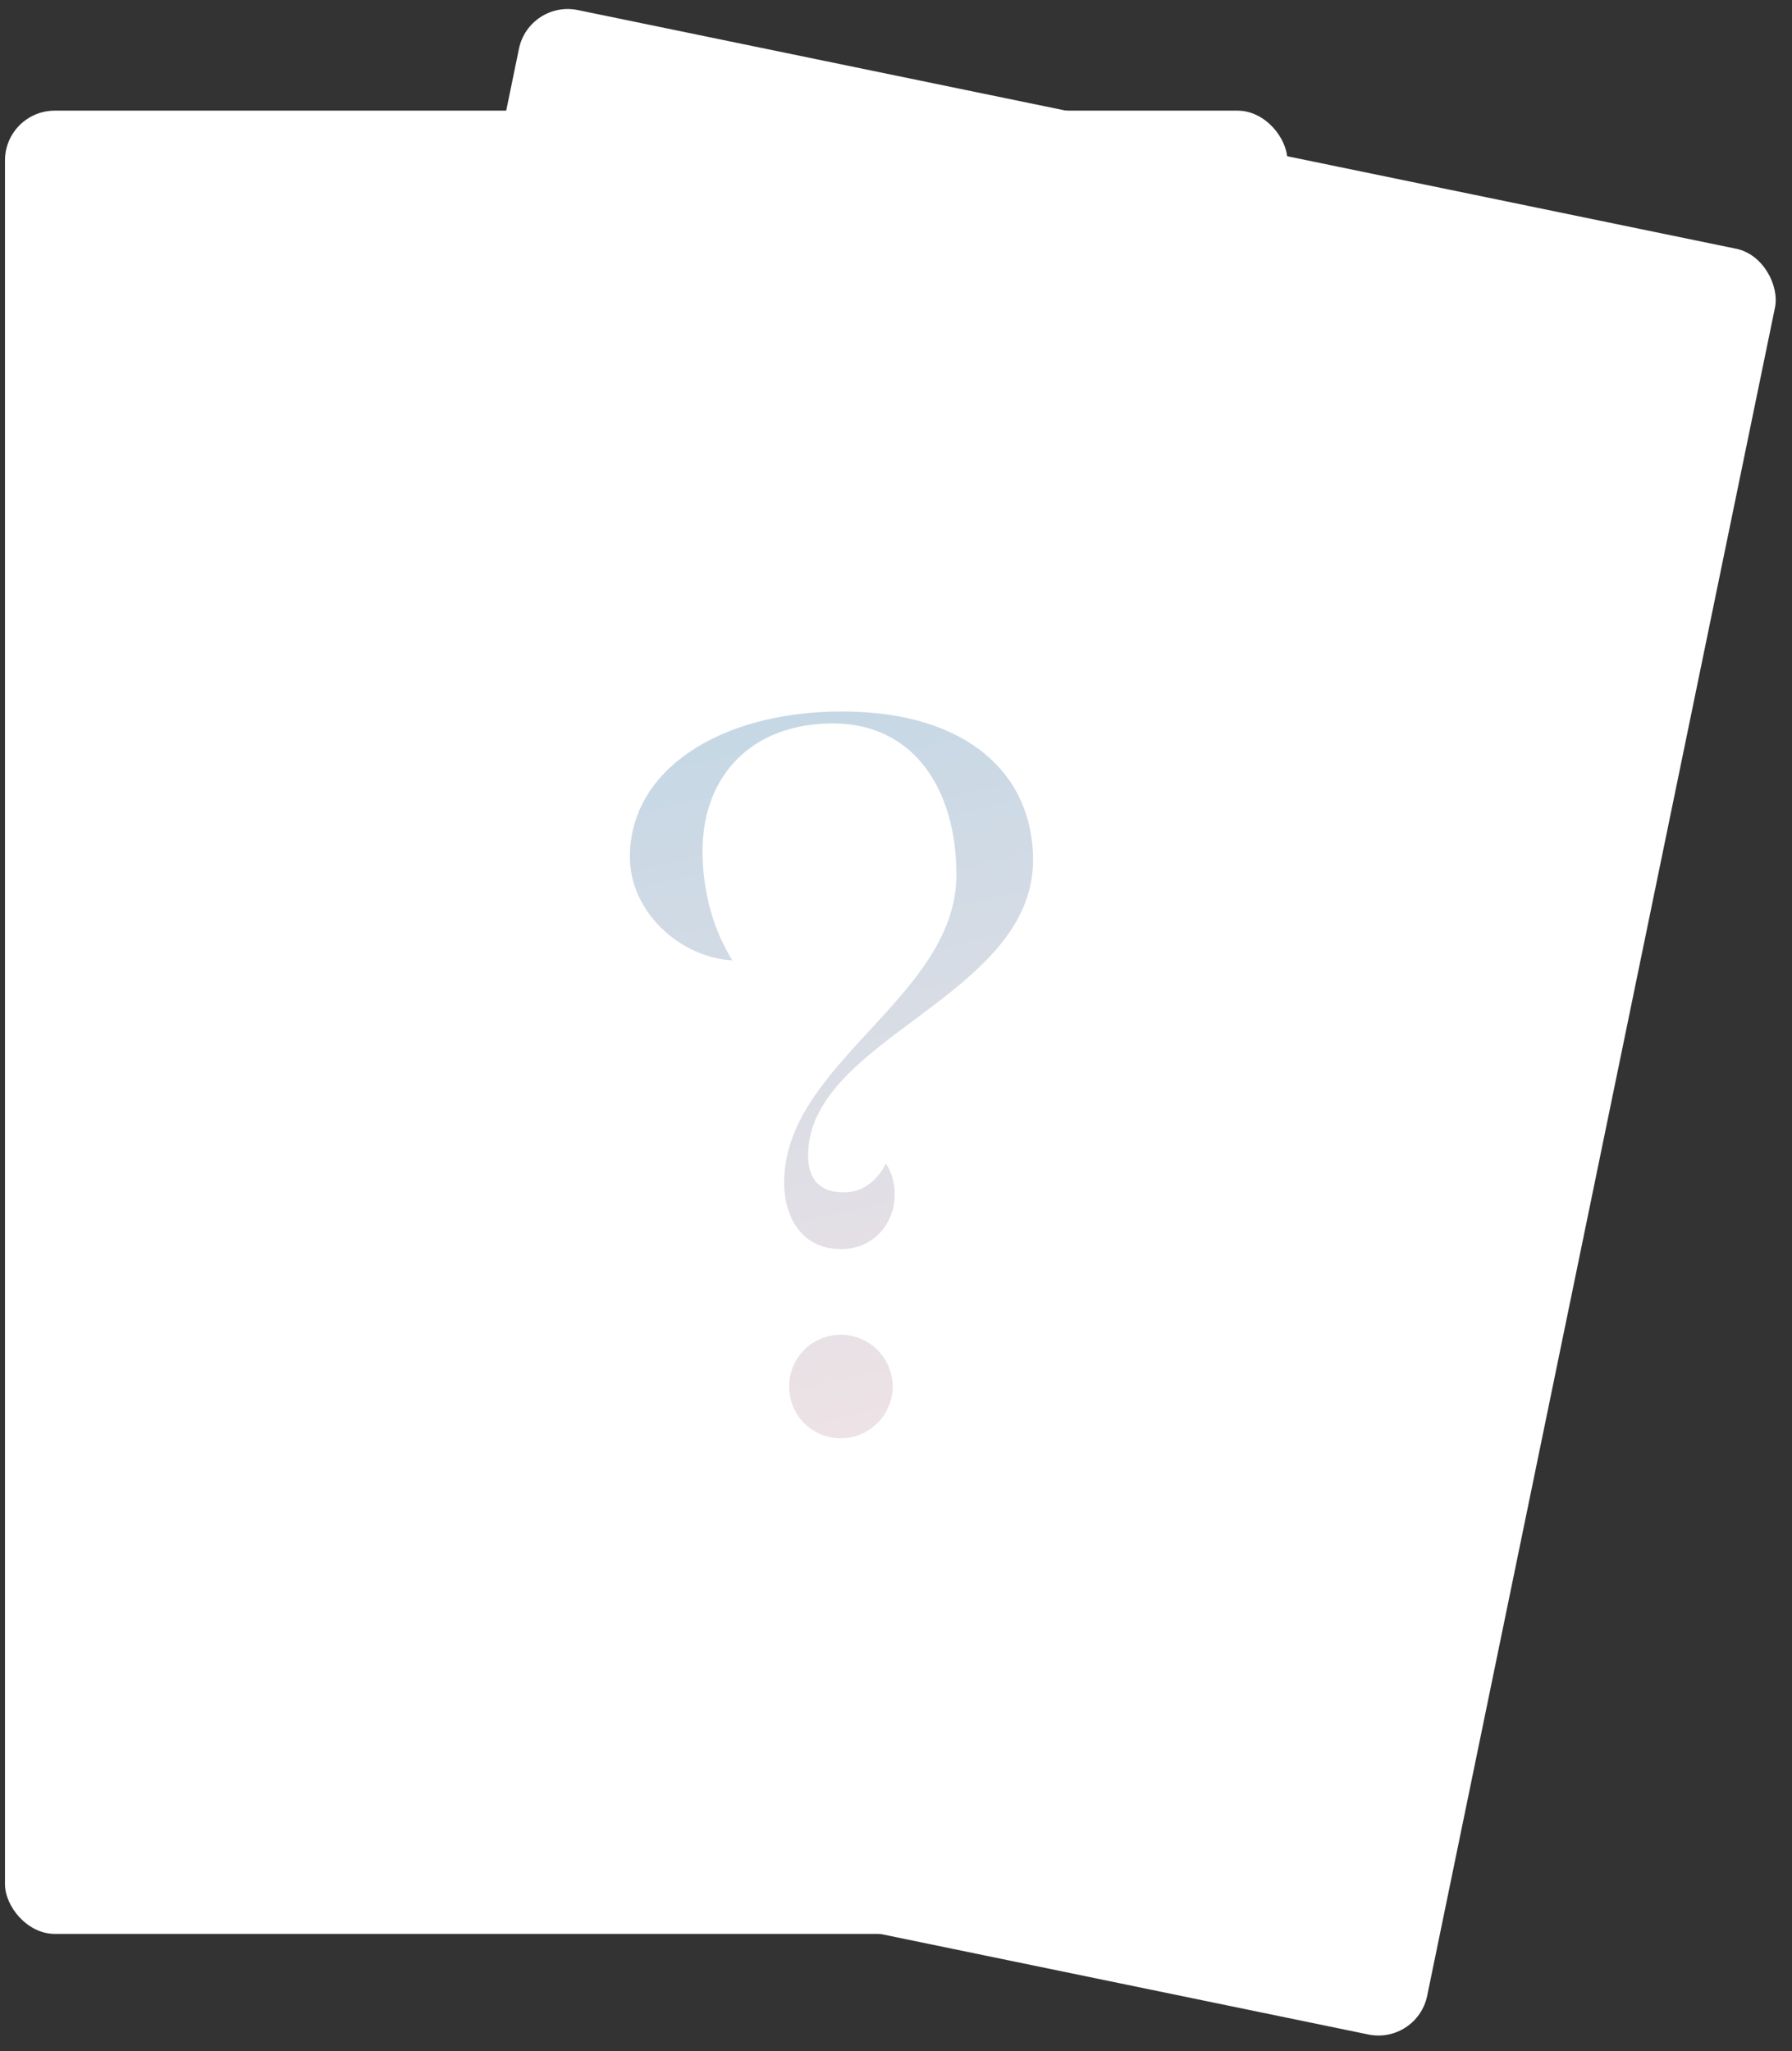
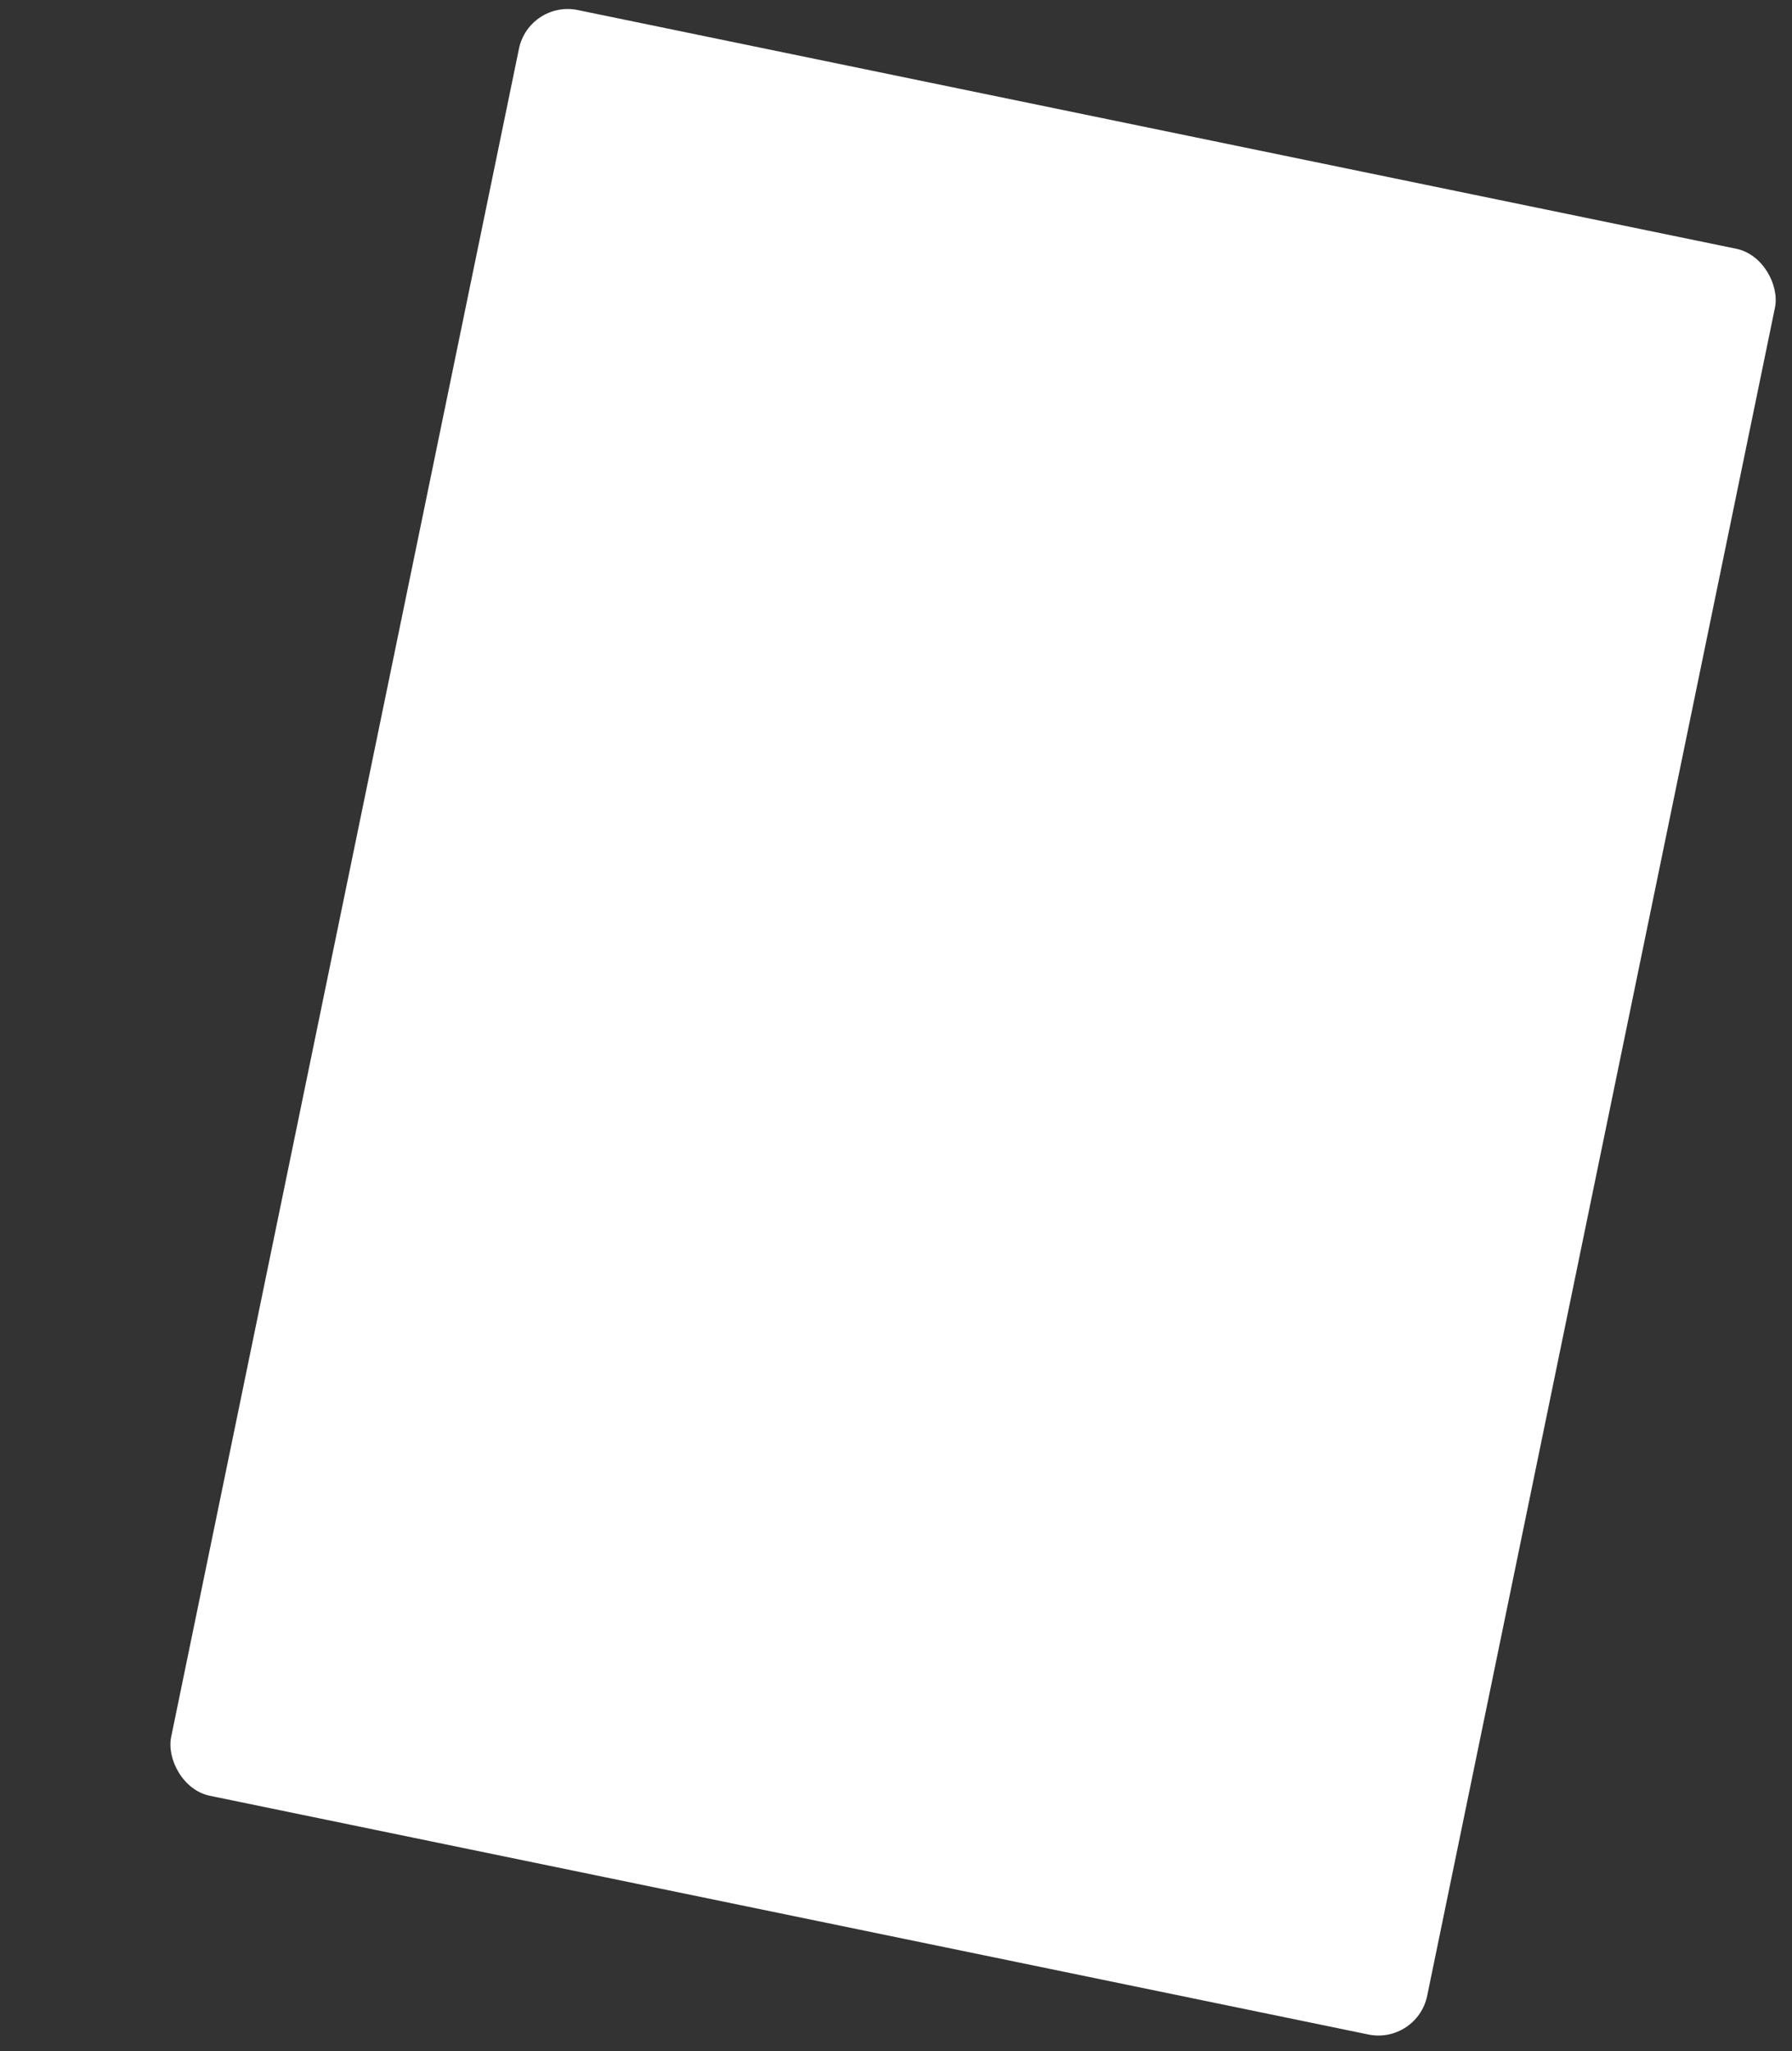
<svg xmlns="http://www.w3.org/2000/svg" width="180" height="206" viewBox="0 0 180 206" fill="none">
  <rect x="0" y="0" width="180" height="206" fill="#333333" stroke="none" />
-   <rect x="0.5" y="11.113" width="128.813" height="183.117" rx="5" fill="white" />
  <rect x="53.136" width="128.813" height="183.117" rx="5" transform="rotate(11.642 53.136 0)" fill="white" />
-   <path d="M84.468 125.457C80.768 125.457 78.768 122.557 78.768 118.757C78.768 106.757 96.068 100.157 96.068 87.857C96.068 79.257 91.768 72.657 83.668 72.657C75.468 72.657 70.568 77.957 70.568 85.457C70.568 89.857 71.768 93.557 73.568 96.457C68.268 96.157 63.268 91.557 63.268 86.057C63.268 77.357 72.268 71.457 84.568 71.457C97.268 71.457 103.768 77.857 103.768 86.357C103.768 100.157 81.168 104.257 81.168 116.057C81.168 118.657 82.568 119.757 84.768 119.757C87.768 119.757 88.968 116.857 88.968 116.857C88.968 116.857 89.868 117.957 89.868 119.957C89.868 122.857 87.768 125.457 84.468 125.457ZM79.268 139.257C79.268 136.357 81.568 134.057 84.468 134.057C87.268 134.057 89.668 136.357 89.668 139.257C89.668 142.157 87.268 144.457 84.468 144.457C81.568 144.457 79.268 142.157 79.268 139.257Z" fill="url(#paint0_linear_1351_530)" />
  <defs>
    <linearGradient id="paint0_linear_1351_530" x1="57" y1="73.157" x2="75.267" y2="151.066" gradientUnits="userSpaceOnUse">
      <stop stop-color="#C4D7E5" />
      <stop offset="1" stop-color="#F0E3E5" />
    </linearGradient>
  </defs>
</svg>